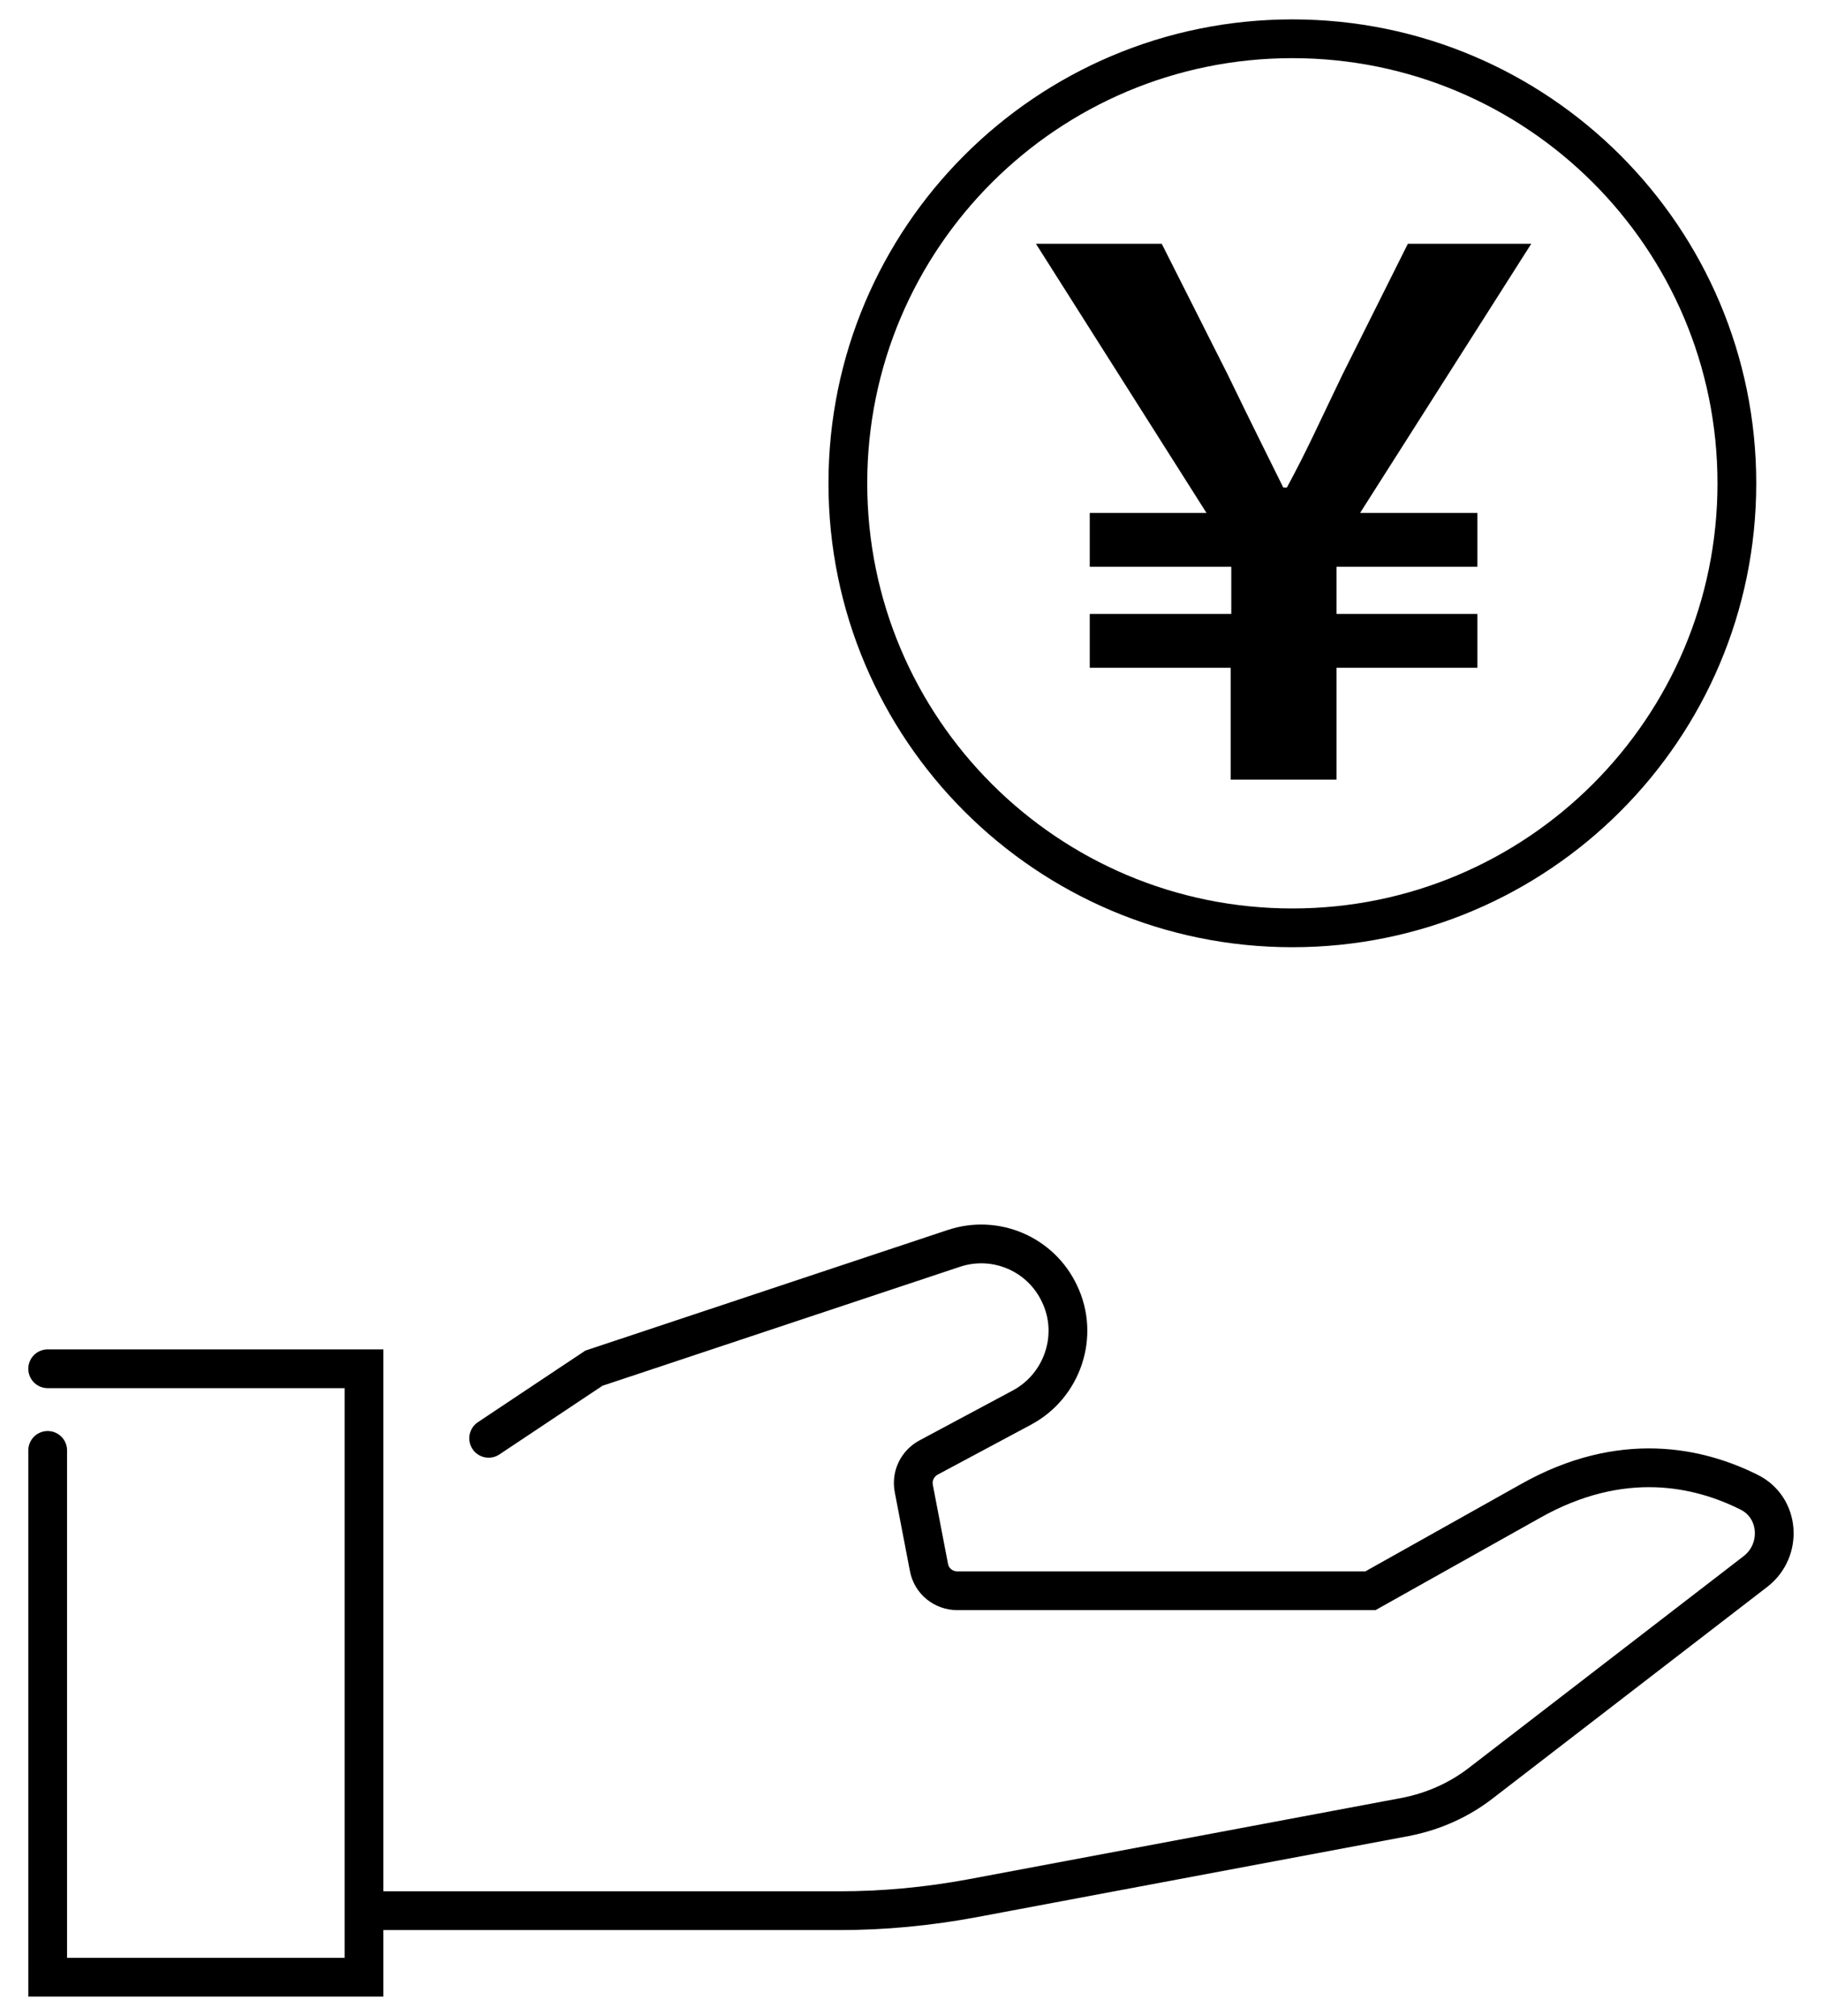
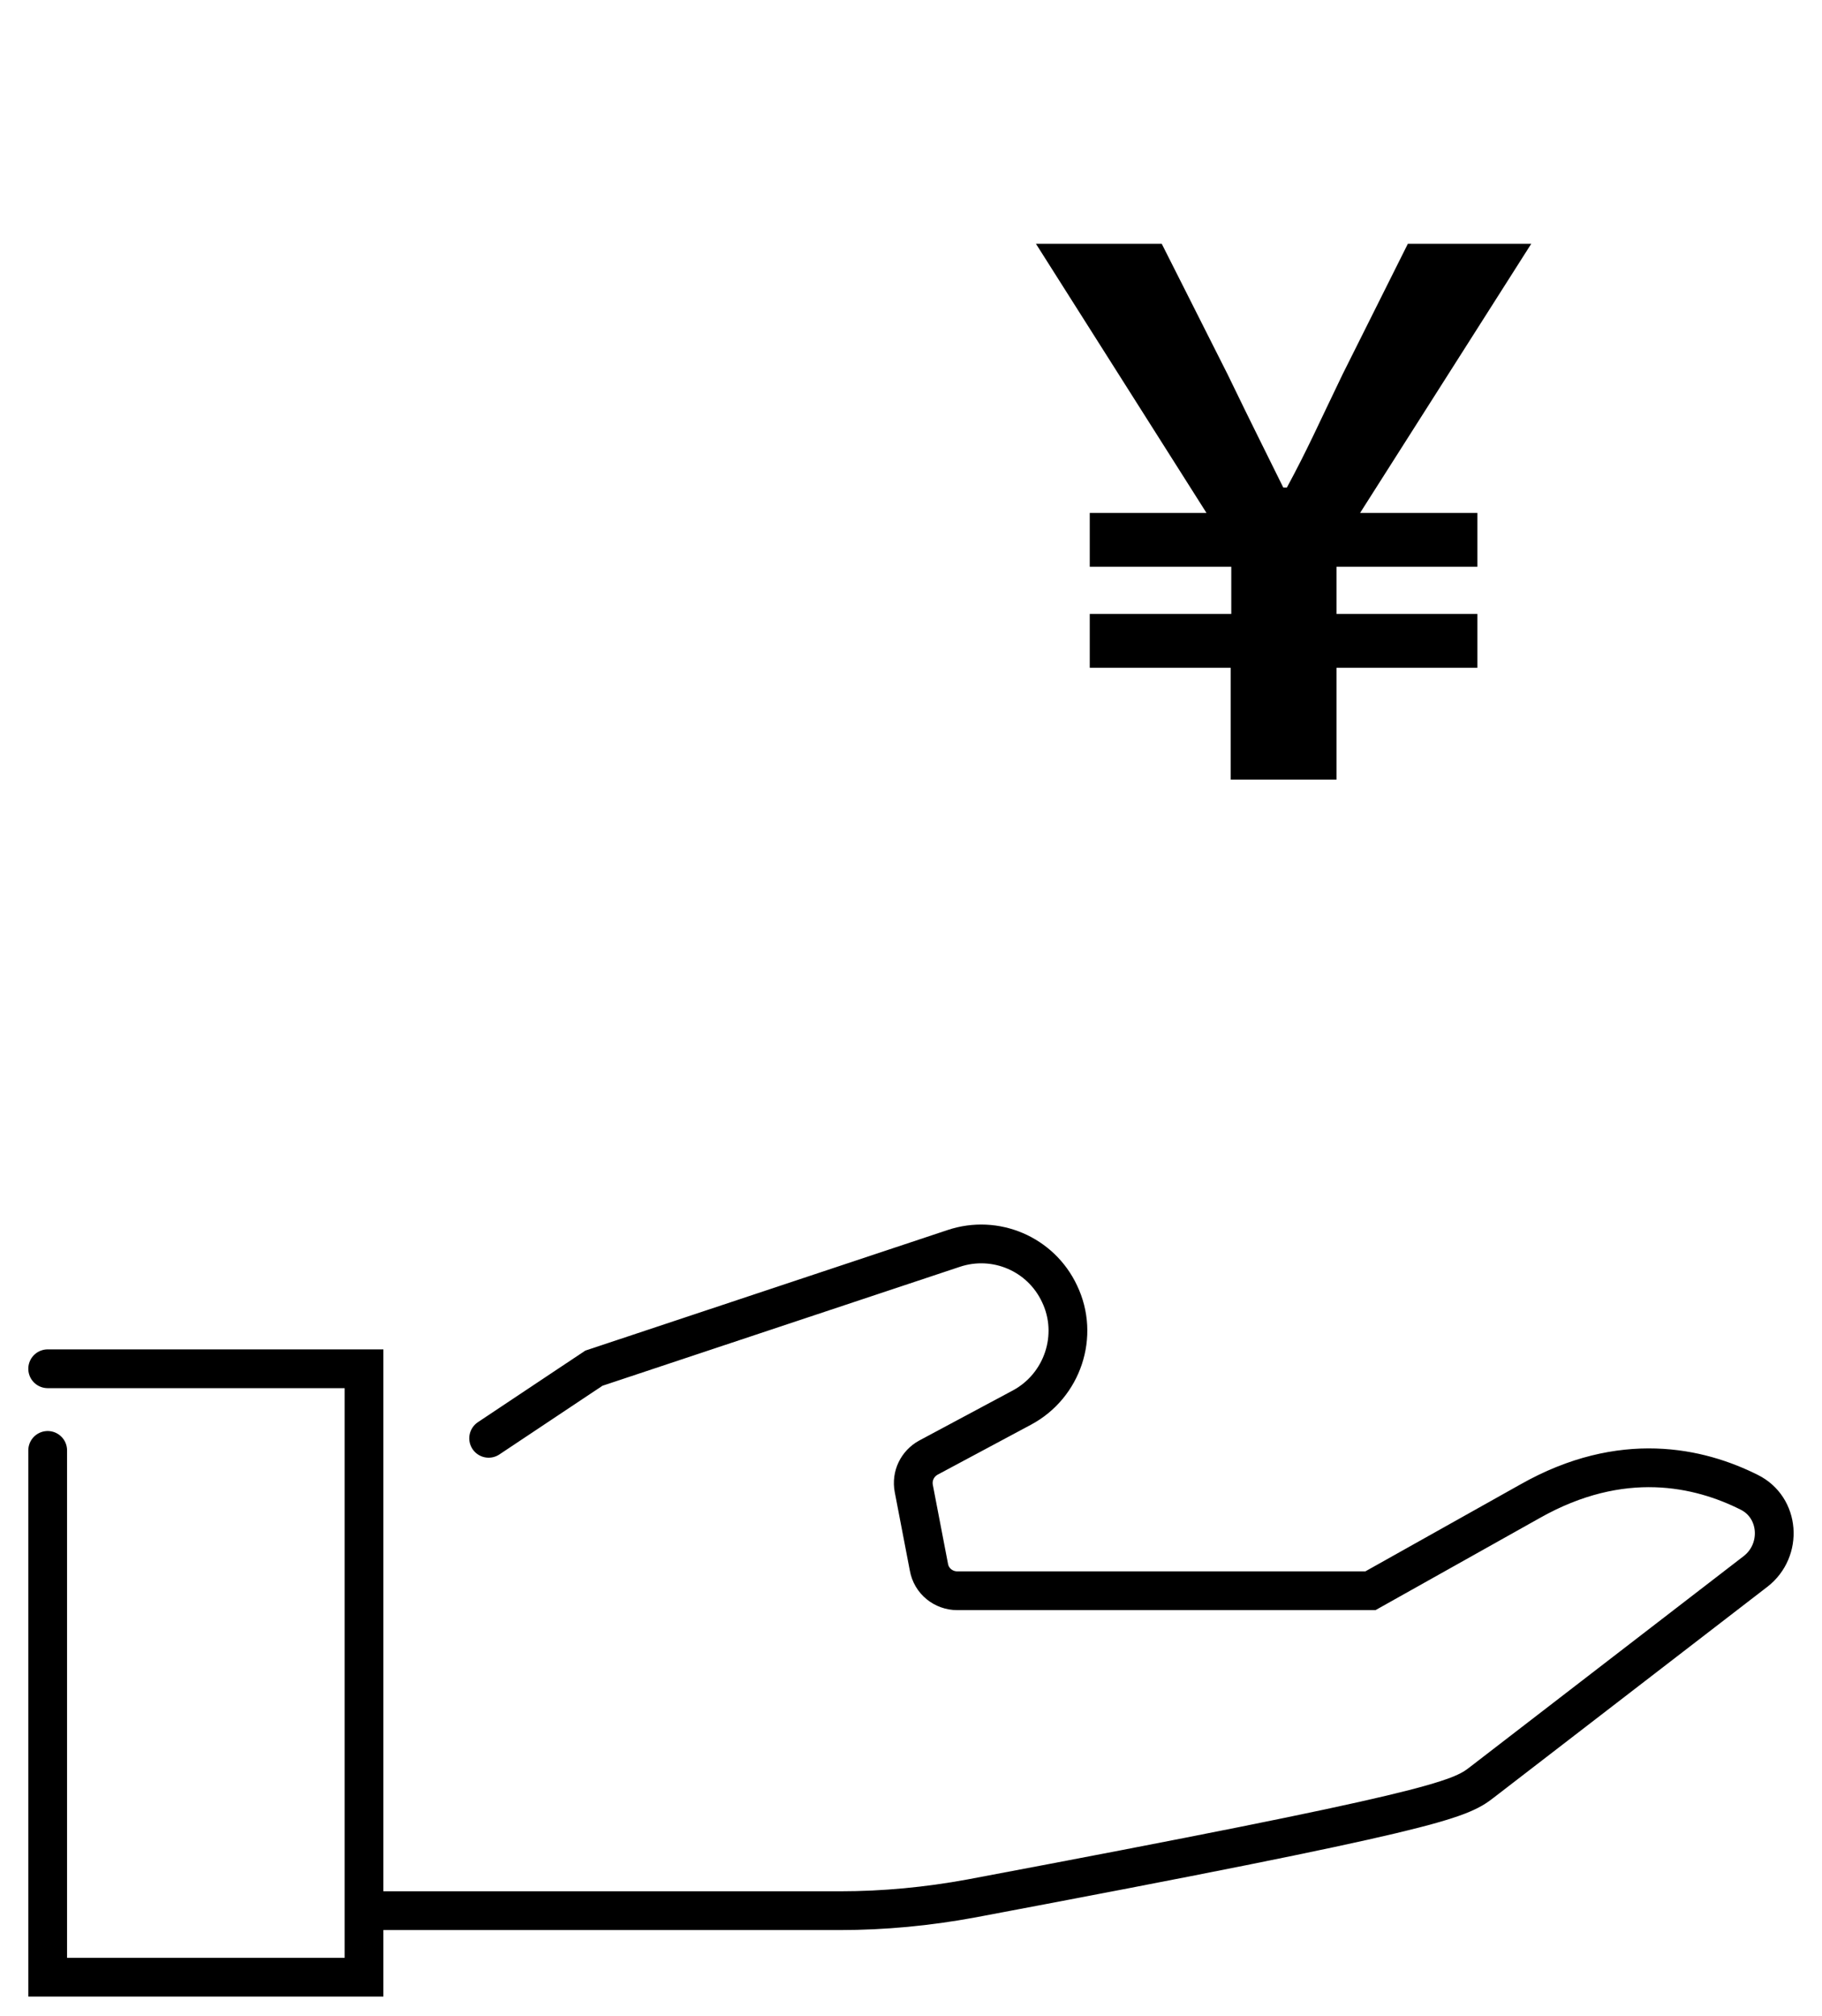
<svg xmlns="http://www.w3.org/2000/svg" width="47" height="52" viewBox="0 0 47 52" fill="none">
  <path d="M1.23 35.306H9.39V51H1.23V37.412" stroke="black" stroke-miterlimit="10" stroke-linecap="round" />
-   <path d="M9.891 49.284H21.669C22.808 49.284 23.931 49.175 25.039 48.972L36.256 46.866C36.973 46.726 37.644 46.429 38.221 45.977L45.288 40.532C45.99 39.986 45.913 38.879 45.117 38.489C43.838 37.849 41.841 37.381 39.469 38.723L35.351 41.032H24.696C24.337 41.032 24.025 40.782 23.962 40.423L23.572 38.395C23.51 38.068 23.666 37.755 23.947 37.599L26.365 36.305C27.41 35.743 27.847 34.448 27.332 33.372C26.849 32.342 25.678 31.843 24.602 32.202L15.32 35.291L12.605 37.1" stroke="black" stroke-miterlimit="10" stroke-linecap="round" />
-   <path d="M33.338 23.933C39.67 23.933 44.804 18.799 44.804 12.466C44.804 6.134 39.67 1 33.338 1C27.005 1 21.871 6.134 21.871 12.466C21.871 18.799 27.005 23.933 33.338 23.933Z" stroke="black" stroke-miterlimit="10" stroke-linecap="round" />
+   <path d="M9.891 49.284H21.669C22.808 49.284 23.931 49.175 25.039 48.972C36.973 46.726 37.644 46.429 38.221 45.977L45.288 40.532C45.99 39.986 45.913 38.879 45.117 38.489C43.838 37.849 41.841 37.381 39.469 38.723L35.351 41.032H24.696C24.337 41.032 24.025 40.782 23.962 40.423L23.572 38.395C23.51 38.068 23.666 37.755 23.947 37.599L26.365 36.305C27.41 35.743 27.847 34.448 27.332 33.372C26.849 32.342 25.678 31.843 24.602 32.202L15.32 35.291L12.605 37.1" stroke="black" stroke-miterlimit="10" stroke-linecap="round" />
  <path d="M31.762 17.224H28.111V15.836H31.762V14.619H28.111V13.23H31.122L26.723 6.288H29.968L31.668 9.658C32.355 11.078 32.604 11.561 33.103 12.575H33.197C33.743 11.561 33.977 11.015 34.632 9.658L36.317 6.288H39.5L35.085 13.23H38.111V14.619H34.476V15.836H38.111V17.224H34.476V20.11H31.746V17.224H31.762Z" fill="black" />
</svg>